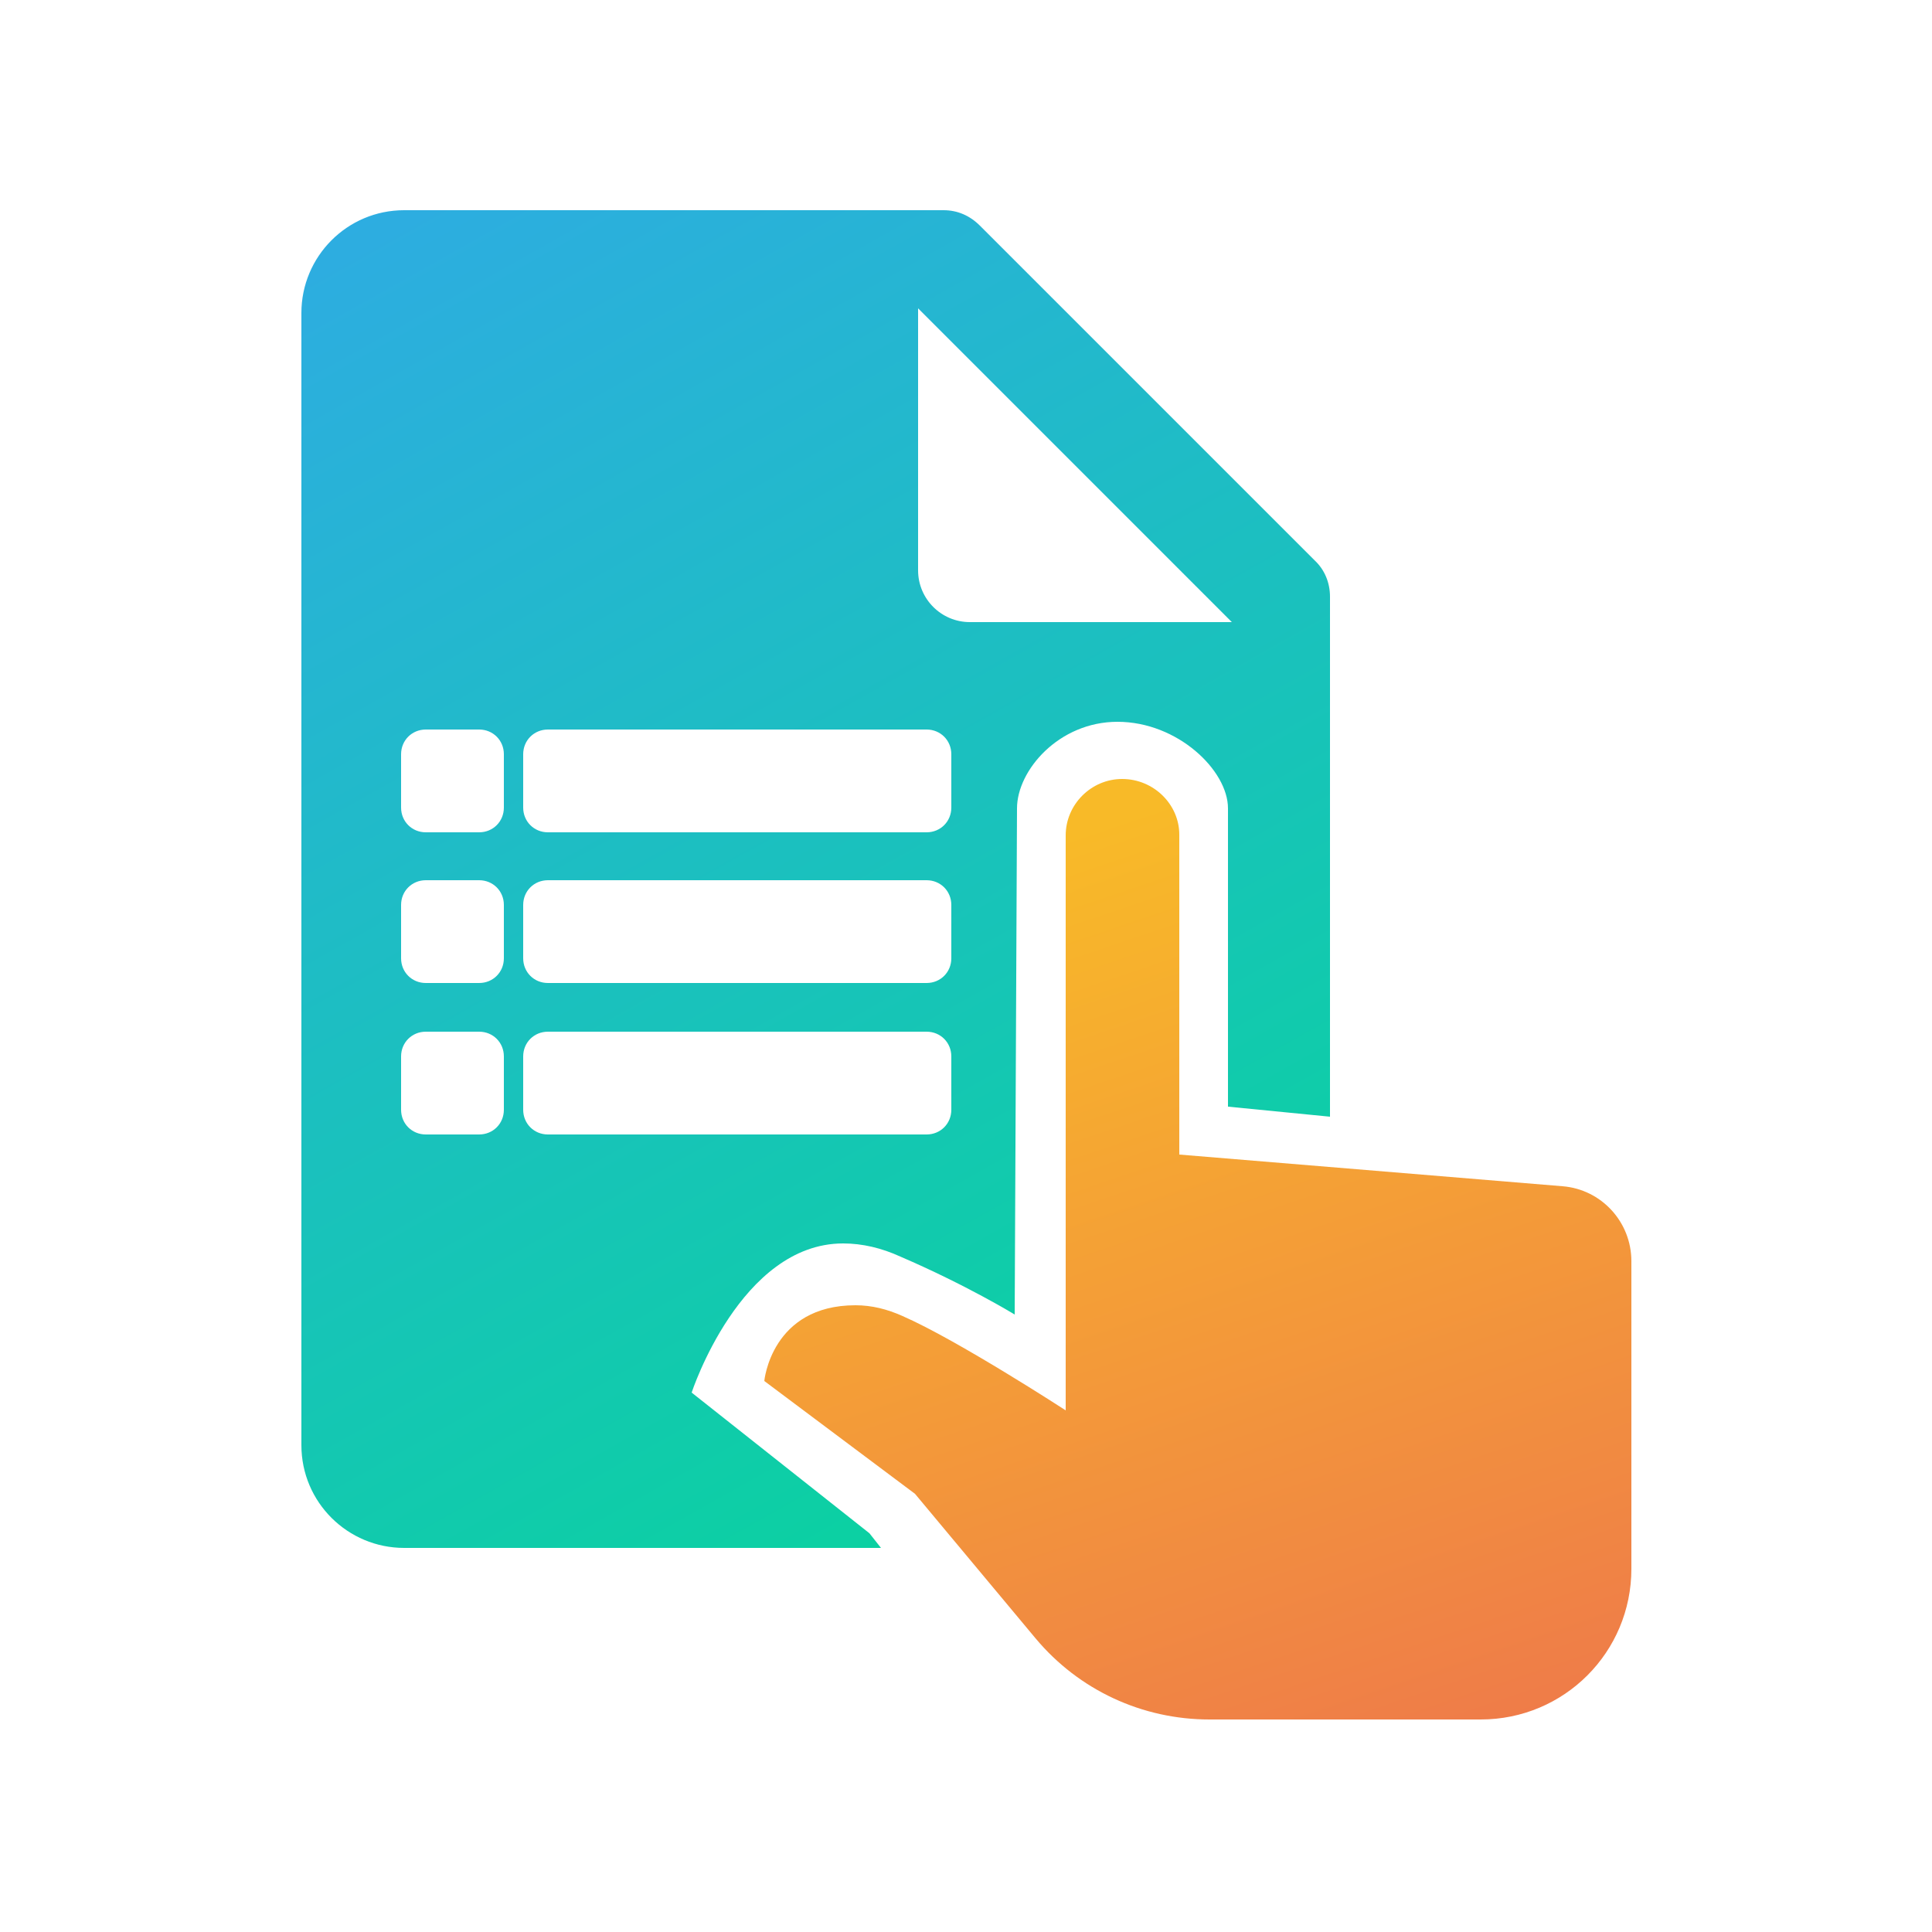
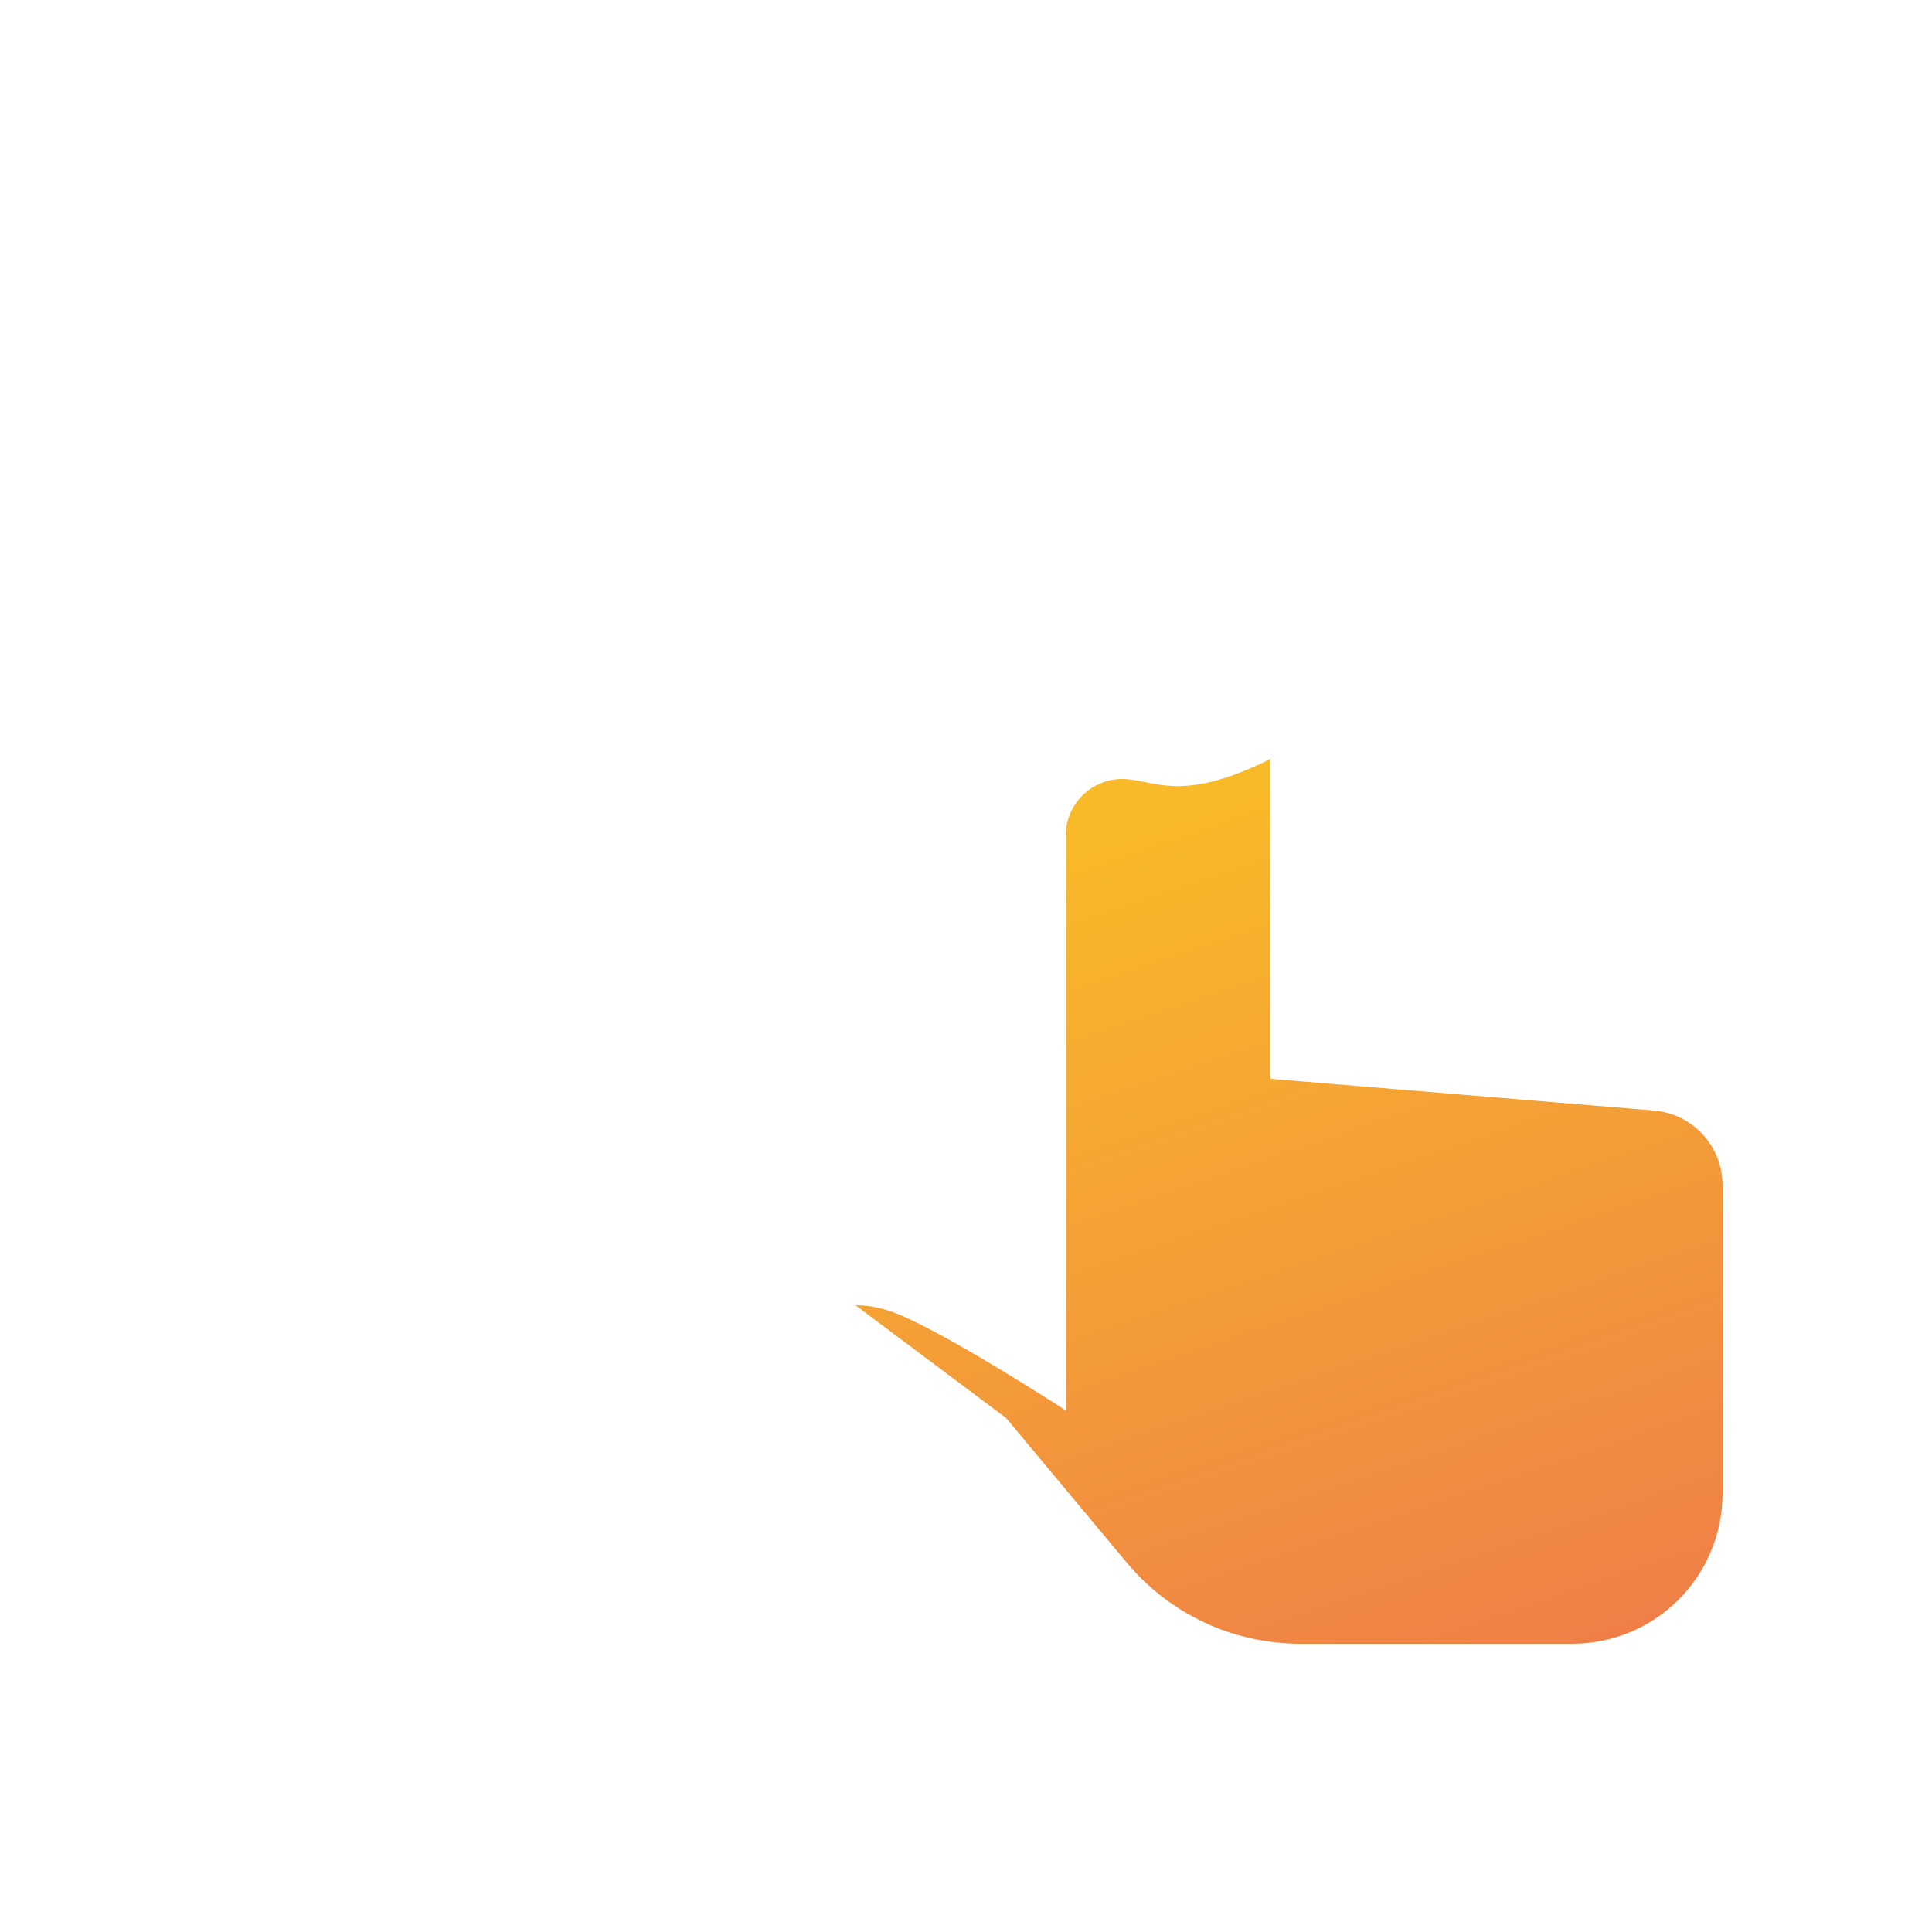
<svg xmlns="http://www.w3.org/2000/svg" version="1.2" baseProfile="tiny" id="Layer_1" x="0px" y="0px" viewBox="0 0 250 250" overflow="visible" xml:space="preserve">
  <g>
    <linearGradient id="SVGID_1_" gradientUnits="userSpaceOnUse" x1="134.41" y1="109.311" x2="205.101" y2="318.946">
      <stop offset="0" style="stop-color:#F8BA28" />
      <stop offset="1" style="stop-color:#E84E61" />
    </linearGradient>
-     <path fill="url(#SVGID_1_)" d="M145.2,100.8c-4,0-7.3,3.3-7.3,7.3v41.4v14.6v18.4c0,0-14-9.1-21.1-12.2c-2-0.9-4-1.4-6.1-1.4   c-10.9,0-11.8,9.8-11.8,9.8l19.5,14.6l15.6,18.7c5.6,6.7,13.8,10.5,22.5,10.5h35.1c10.8,0,19.5-8.7,19.5-19.5v-39.8   c0-5.1-3.9-9.3-8.9-9.7l-49.6-4.1v-41.4C152.6,104.1,149.3,100.8,145.2,100.8z" />
+     <path fill="url(#SVGID_1_)" d="M145.2,100.8c-4,0-7.3,3.3-7.3,7.3v41.4v14.6v18.4c0,0-14-9.1-21.1-12.2c-2-0.9-4-1.4-6.1-1.4   l19.5,14.6l15.6,18.7c5.6,6.7,13.8,10.5,22.5,10.5h35.1c10.8,0,19.5-8.7,19.5-19.5v-39.8   c0-5.1-3.9-9.3-8.9-9.7l-49.6-4.1v-41.4C152.6,104.1,149.3,100.8,145.2,100.8z" />
  </g>
  <linearGradient id="SVGID_00000139291463185584434390000004476633670026449586_" gradientUnits="userSpaceOnUse" x1="45.128" y1="25.643" x2="147.199" y2="207.103">
    <stop offset="0" style="stop-color:#2EACE2" />
    <stop offset="1" style="stop-color:#07D59A" />
  </linearGradient>
-   <path fill="url(#SVGID_00000139291463185584434390000004476633670026449586_)" d="M170.1,72.5l-43.3-43.3c-1.3-1.3-2.9-2-4.7-2H52.3  c-7.4,0-13.3,6-13.3,13.3V187c0,7.4,6,13.3,13.3,13.3H114l-1.5-1.9l-23-18.2c0,0,6.3-19.3,19.6-19.3c2.5,0,5,0.6,7.4,1.7  c8.6,3.7,14.8,7.5,14.8,7.5l0.3-65.5c0-4.9,5.4-11.2,13-11.2c7.8,0,14.3,6.3,14.3,11.2v38.6l13.2,1.3V77.2  C172.1,75.4,171.4,73.7,170.1,72.5z M65.2,143.6c0,1.8-1.4,3.2-3.2,3.2h-6.9c-1.8,0-3.2-1.4-3.2-3.2v-6.9c0-1.8,1.4-3.2,3.2-3.2H62  c1.8,0,3.2,1.4,3.2,3.2V143.6z M65.2,124c0,1.8-1.4,3.2-3.2,3.2h-6.9c-1.8,0-3.2-1.4-3.2-3.2v-6.9c0-1.8,1.4-3.2,3.2-3.2H62  c1.8,0,3.2,1.4,3.2,3.2V124z M65.2,104.5c0,1.8-1.4,3.2-3.2,3.2h-6.9c-1.8,0-3.2-1.4-3.2-3.2v-6.9c0-1.8,1.4-3.2,3.2-3.2H62  c1.8,0,3.2,1.4,3.2,3.2V104.5z M123.1,143.6c0,1.8-1.4,3.2-3.2,3.2h-49c-1.8,0-3.2-1.4-3.2-3.2v-6.9c0-1.8,1.4-3.2,3.2-3.2h49  c1.8,0,3.2,1.4,3.2,3.2V143.6z M123.1,124c0,1.8-1.4,3.2-3.2,3.2h-49c-1.8,0-3.2-1.4-3.2-3.2v-6.9c0-1.8,1.4-3.2,3.2-3.2h49  c1.8,0,3.2,1.4,3.2,3.2V124z M123.1,104.5c0,1.8-1.4,3.2-3.2,3.2h-49c-1.8,0-3.2-1.4-3.2-3.2v-6.9c0-1.8,1.4-3.2,3.2-3.2h49  c1.8,0,3.2,1.4,3.2,3.2V104.5z M125.5,80.5c-3.7,0-6.7-3-6.7-6.7V39.9l40.6,40.6H125.5z" />
</svg>